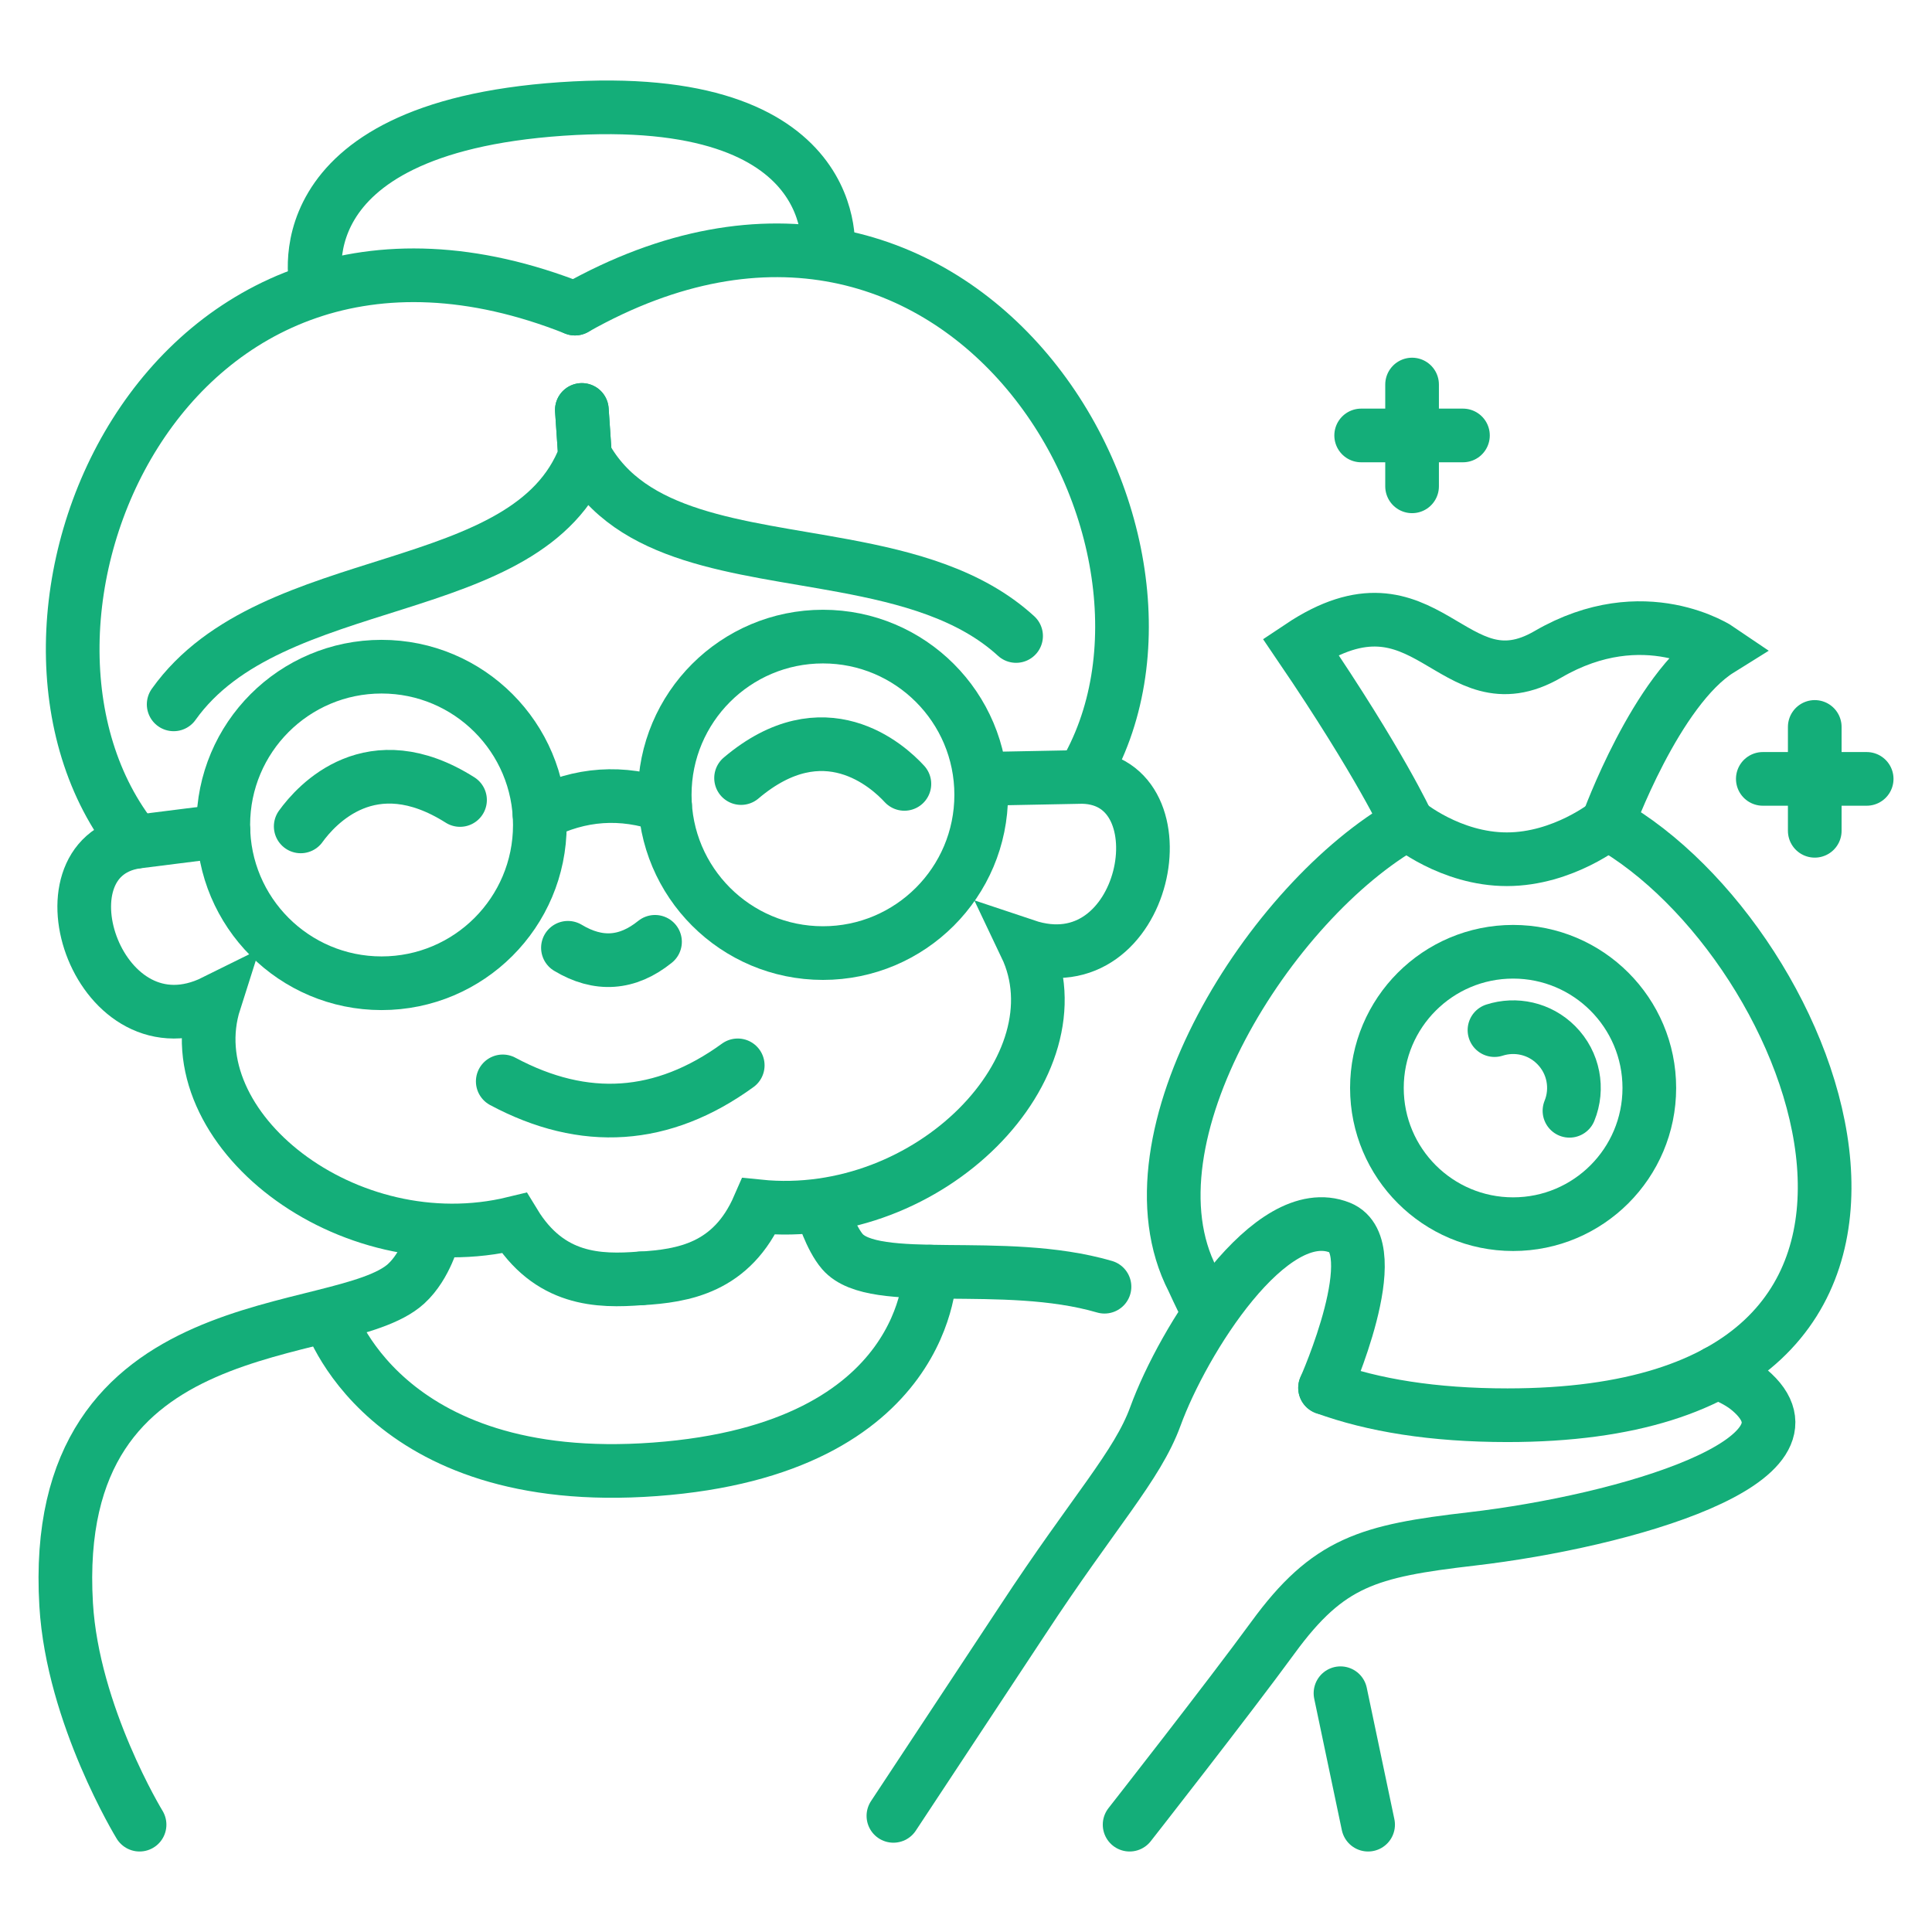
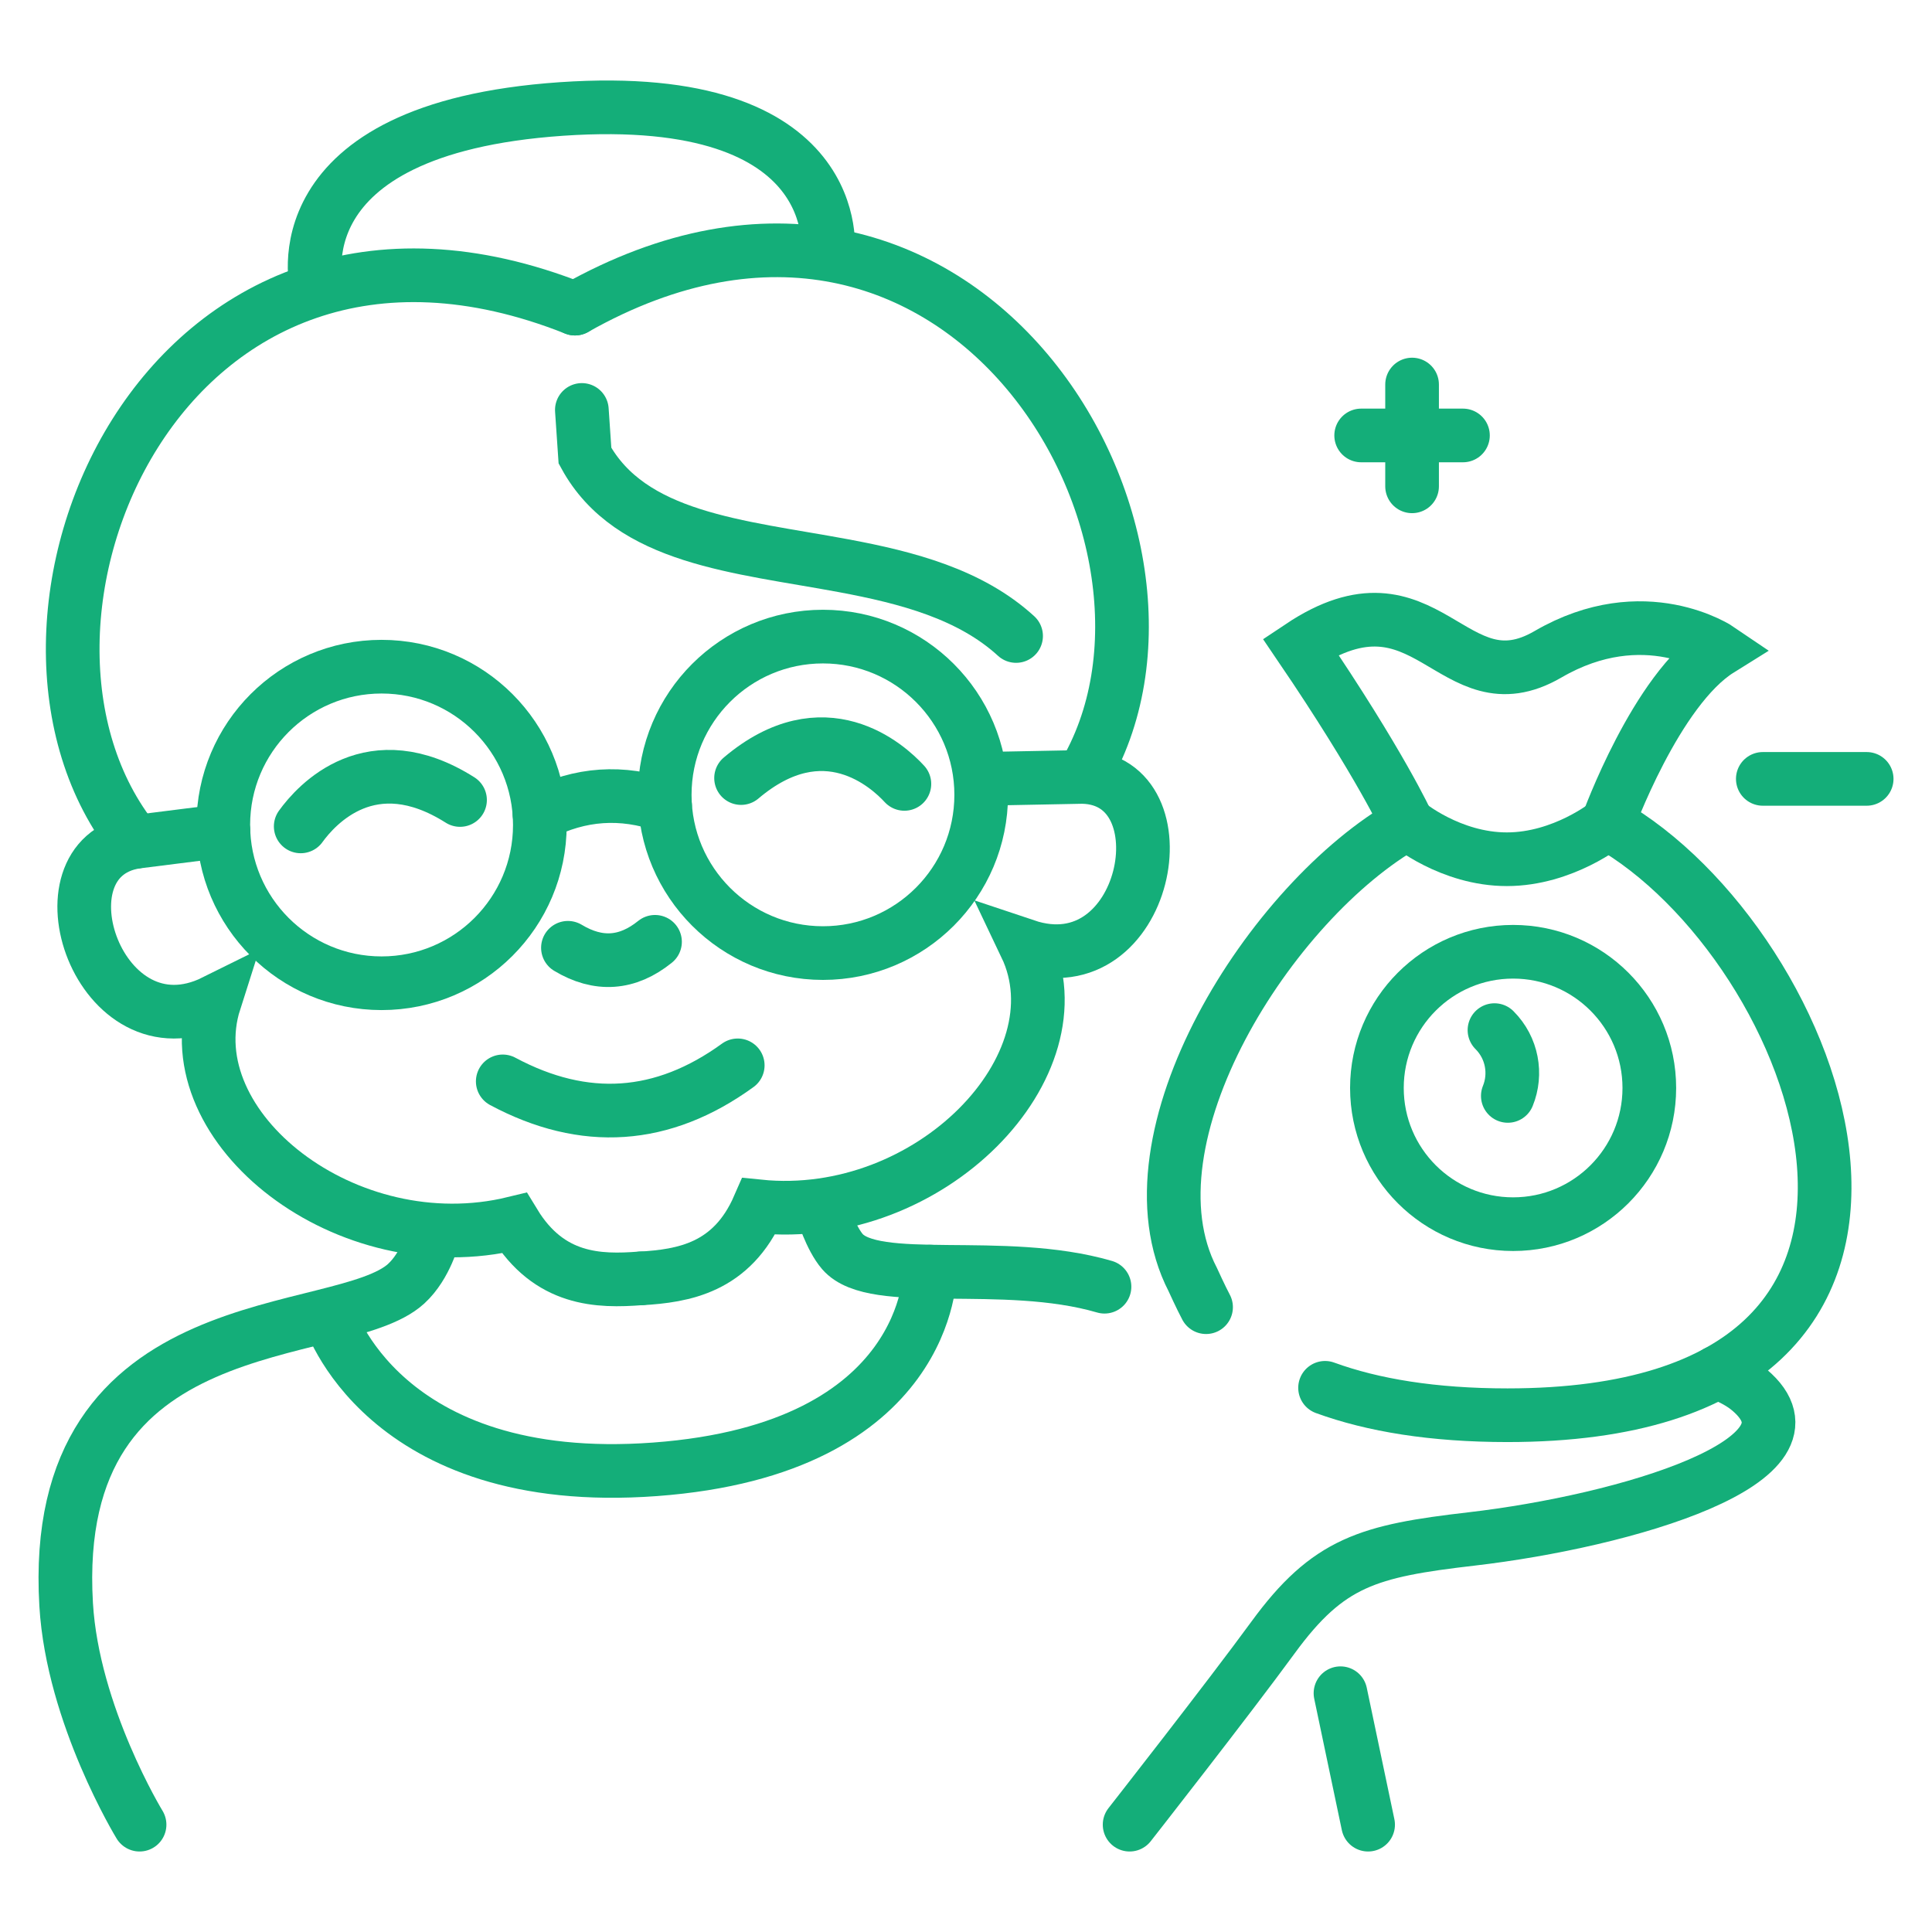
<svg xmlns="http://www.w3.org/2000/svg" version="1.1" id="Calque_1" x="0px" y="0px" width="54px" height="54px" viewBox="0 0 54 54" enable-background="new 0 0 54 54" xml:space="preserve">
  <g>
    <path fill="none" stroke="#14AE79" stroke-width="1.5" stroke-linecap="round" stroke-miterlimit="10" d="M37.036,38.79   c1.335,0.487,3.018,0.766,5.1,0.766c13.896,0,8.737-13.202,2.799-16.544c0,0,1.353-3.746,3.13-4.853c0,0-2.105-1.438-4.799,0.129   c-2.695,1.568-3.367-2.589-6.917-0.218c2.239,3.295,2.988,4.942,2.988,4.942c-3.815,2.148-8.04,8.803-5.999,12.753   c0,0,0.231,0.507,0.372,0.771" />
    <path fill="none" stroke="#14AE79" stroke-width="1.5" stroke-linecap="round" stroke-miterlimit="10" d="M39.337,23.012   c0,0,1.199,1.004,2.78,1.004s2.818-1.004,2.818-1.004" />
    <circle fill="none" stroke="#14AE79" stroke-width="1.5" stroke-linecap="round" stroke-miterlimit="10" cx="10.665" cy="23.058" r="4.424" />
    <path fill="none" stroke="#14AE79" stroke-width="1.5" stroke-linecap="round" stroke-miterlimit="10" d="M8.405,23.098   c0.44-0.609,1.967-2.312,4.453-0.738" />
    <path fill="none" stroke="#14AE79" stroke-width="1.5" stroke-linecap="round" stroke-miterlimit="10" d="M3.784,23.531   c-4.855-6,0.745-19.486,12.287-14.905" />
-     <path fill="none" stroke="#14AE79" stroke-width="1.5" stroke-linecap="round" stroke-miterlimit="10" d="M16.263,11.458   l0.087,1.278c-1.569,4.122-8.753,3.096-11.496,6.951" />
    <path fill="none" stroke="#14AE79" stroke-width="1.5" stroke-linecap="round" stroke-miterlimit="10" d="M6.245,23.221   l-2.461,0.31C0.89,24,2.776,29.589,5.997,27.991c-1.124,3.524,3.688,7.337,8.376,6.196c0.978,1.607,2.357,1.636,3.539,1.543" />
    <circle fill="none" stroke="#14AE79" stroke-width="1.5" stroke-linecap="round" stroke-miterlimit="10" cx="23.002" cy="22.216" r="4.423" />
    <path fill="none" stroke="#14AE79" stroke-width="1.5" stroke-linecap="round" stroke-miterlimit="10" d="M25.278,21.91   c-0.459-0.5-2.244-2.13-4.565-0.163" />
    <path fill="none" stroke="#14AE79" stroke-width="1.5" stroke-linecap="round" stroke-miterlimit="10" d="M30.258,21.714   c3.999-6.608-3.372-19.204-14.188-13.088" />
    <path fill="none" stroke="#14AE79" stroke-width="1.5" stroke-linecap="round" stroke-miterlimit="10" d="M16.263,11.458   l0.087,1.278c1.27,2.326,4.3,2.531,7.218,3.074c1.799,0.335,3.556,0.798,4.832,1.966" />
    <path fill="none" stroke="#14AE79" stroke-width="1.5" stroke-linecap="round" stroke-miterlimit="10" d="M27.472,21.769   l2.786-0.054c2.931,0.068,1.818,5.864-1.589,4.722c1.591,3.339-2.661,7.771-7.46,7.282c-0.751,1.726-2.114,1.943-3.297,2.013" />
    <path fill="none" stroke="#14AE79" stroke-width="1.5" stroke-linecap="round" stroke-miterlimit="10" d="M15.078,22.757   c1.136-0.583,2.306-0.663,3.511-0.239" />
    <path fill="none" stroke="#14AE79" stroke-width="1.5" stroke-linecap="round" stroke-miterlimit="10" d="M15.874,26.491   c0.85,0.511,1.662,0.457,2.434-0.167" />
    <path fill="none" stroke="#14AE79" stroke-width="1.5" stroke-linecap="round" stroke-miterlimit="10" d="M14.052,30.225   c2.283,1.221,4.473,1.072,6.568-0.448" />
    <path fill="none" stroke="#14AE79" stroke-width="1.5" stroke-linecap="round" stroke-miterlimit="10" d="M8.855,8.046   c0,0-1.183-4.449,6.836-5c8.02-0.55,7.449,4.019,7.449,4.019" />
    <path fill="none" stroke="#14AE79" stroke-width="1.5" stroke-linecap="round" stroke-miterlimit="10" d="M3.901,51   c0,0-1.869-3.057-2.052-6.152c-0.502-8.492,7.683-7.298,9.504-8.968c0.562-0.516,0.762-1.354,0.762-1.354" />
    <path fill="none" stroke="#14AE79" stroke-width="1.5" stroke-linecap="round" stroke-miterlimit="10" d="M30.871,35.964   c-2.839-0.828-6.438,0.046-7.325-0.981c-0.332-0.385-0.563-1.153-0.563-1.153" />
    <path fill="none" stroke="#14AE79" stroke-width="1.5" stroke-linecap="round" stroke-miterlimit="10" d="M47.988,38.356   c0.366,0.133,0.676,0.296,0.912,0.496c2.324,1.967-3.473,3.664-7.776,4.163c-2.879,0.334-3.999,0.641-5.542,2.753   C34.326,47.487,31.573,51,31.573,51" />
-     <path fill="none" stroke="#14AE79" stroke-width="1.5" stroke-linecap="round" stroke-miterlimit="10" d="M24.971,50.754   c0,0,3.155-4.775,3.608-5.465c2.007-3.06,3.208-4.312,3.715-5.703c0.77-2.11,3.225-6.047,5.156-5.274   c1.341,0.537-0.415,4.479-0.415,4.479" />
    <path fill="none" stroke="#14AE79" stroke-width="1.5" stroke-linecap="round" stroke-miterlimit="10" d="M9.191,36.765   c0,0,1.474,4.867,9.117,4.303c7.717-0.569,7.686-5.526,7.686-5.526" />
    <line fill="none" stroke="#14AE79" stroke-width="1.5" stroke-linecap="round" stroke-miterlimit="10" x1="37.467" y1="47.326" x2="38.239" y2="51" />
    <line fill="none" stroke="#14AE79" stroke-width="1.5" stroke-linecap="round" stroke-miterlimit="10" x1="52.174" y1="21.77" x2="49.271" y2="21.77" />
-     <line fill="none" stroke="#14AE79" stroke-width="1.5" stroke-linecap="round" stroke-miterlimit="10" x1="50.723" y1="20.318" x2="50.723" y2="23.221" />
    <line fill="none" stroke="#14AE79" stroke-width="1.5" stroke-linecap="round" stroke-miterlimit="10" x1="40.89" y1="12.171" x2="38.045" y2="12.171" />
    <line fill="none" stroke="#14AE79" stroke-width="1.5" stroke-linecap="round" stroke-miterlimit="10" x1="39.468" y1="10.748" x2="39.468" y2="13.593" />
-     <path fill="none" stroke="#14AE79" stroke-width="1.5" stroke-linecap="round" stroke-miterlimit="10" d="M41.771,28.792   c0.587-0.189,1.257-0.051,1.723,0.416c0.498,0.497,0.623,1.227,0.373,1.839" />
+     <path fill="none" stroke="#14AE79" stroke-width="1.5" stroke-linecap="round" stroke-miterlimit="10" d="M41.771,28.792   c0.498,0.497,0.623,1.227,0.373,1.839" />
    <circle fill="none" stroke="#14AE79" stroke-width="1.5" stroke-linecap="round" stroke-miterlimit="10" cx="42.292" cy="30.409" r="3.807" />
  </g>
</svg>